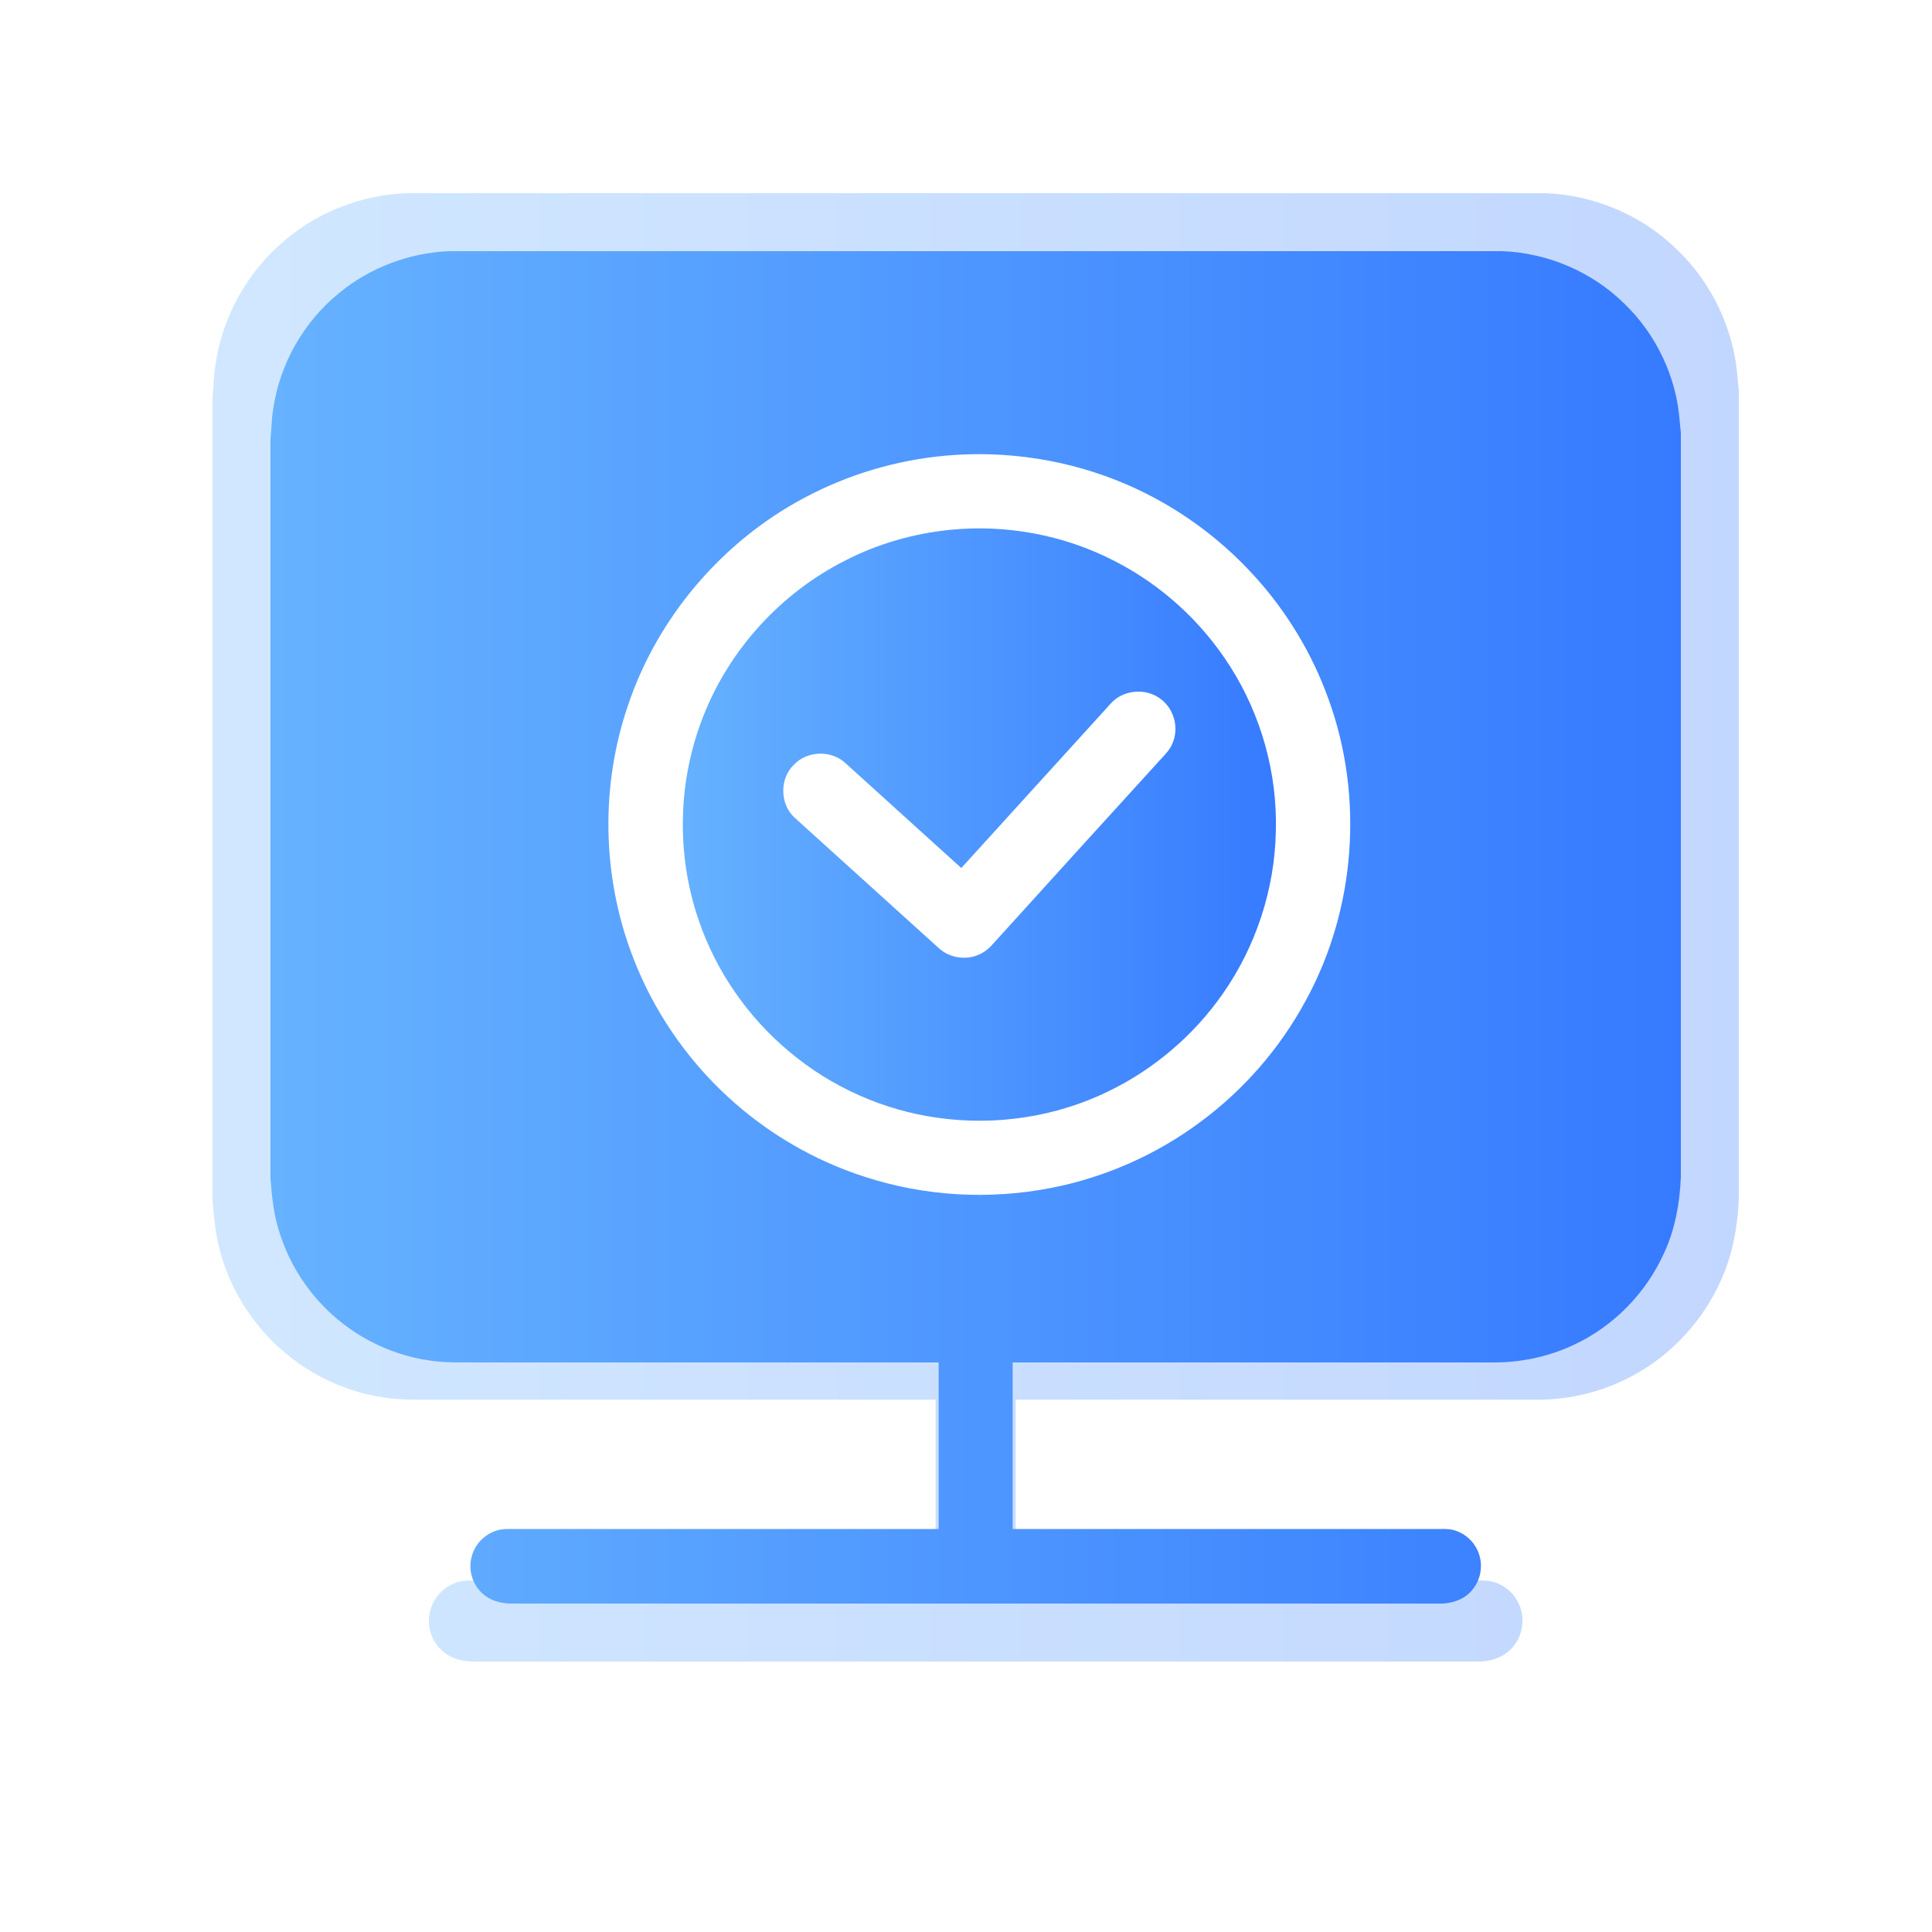
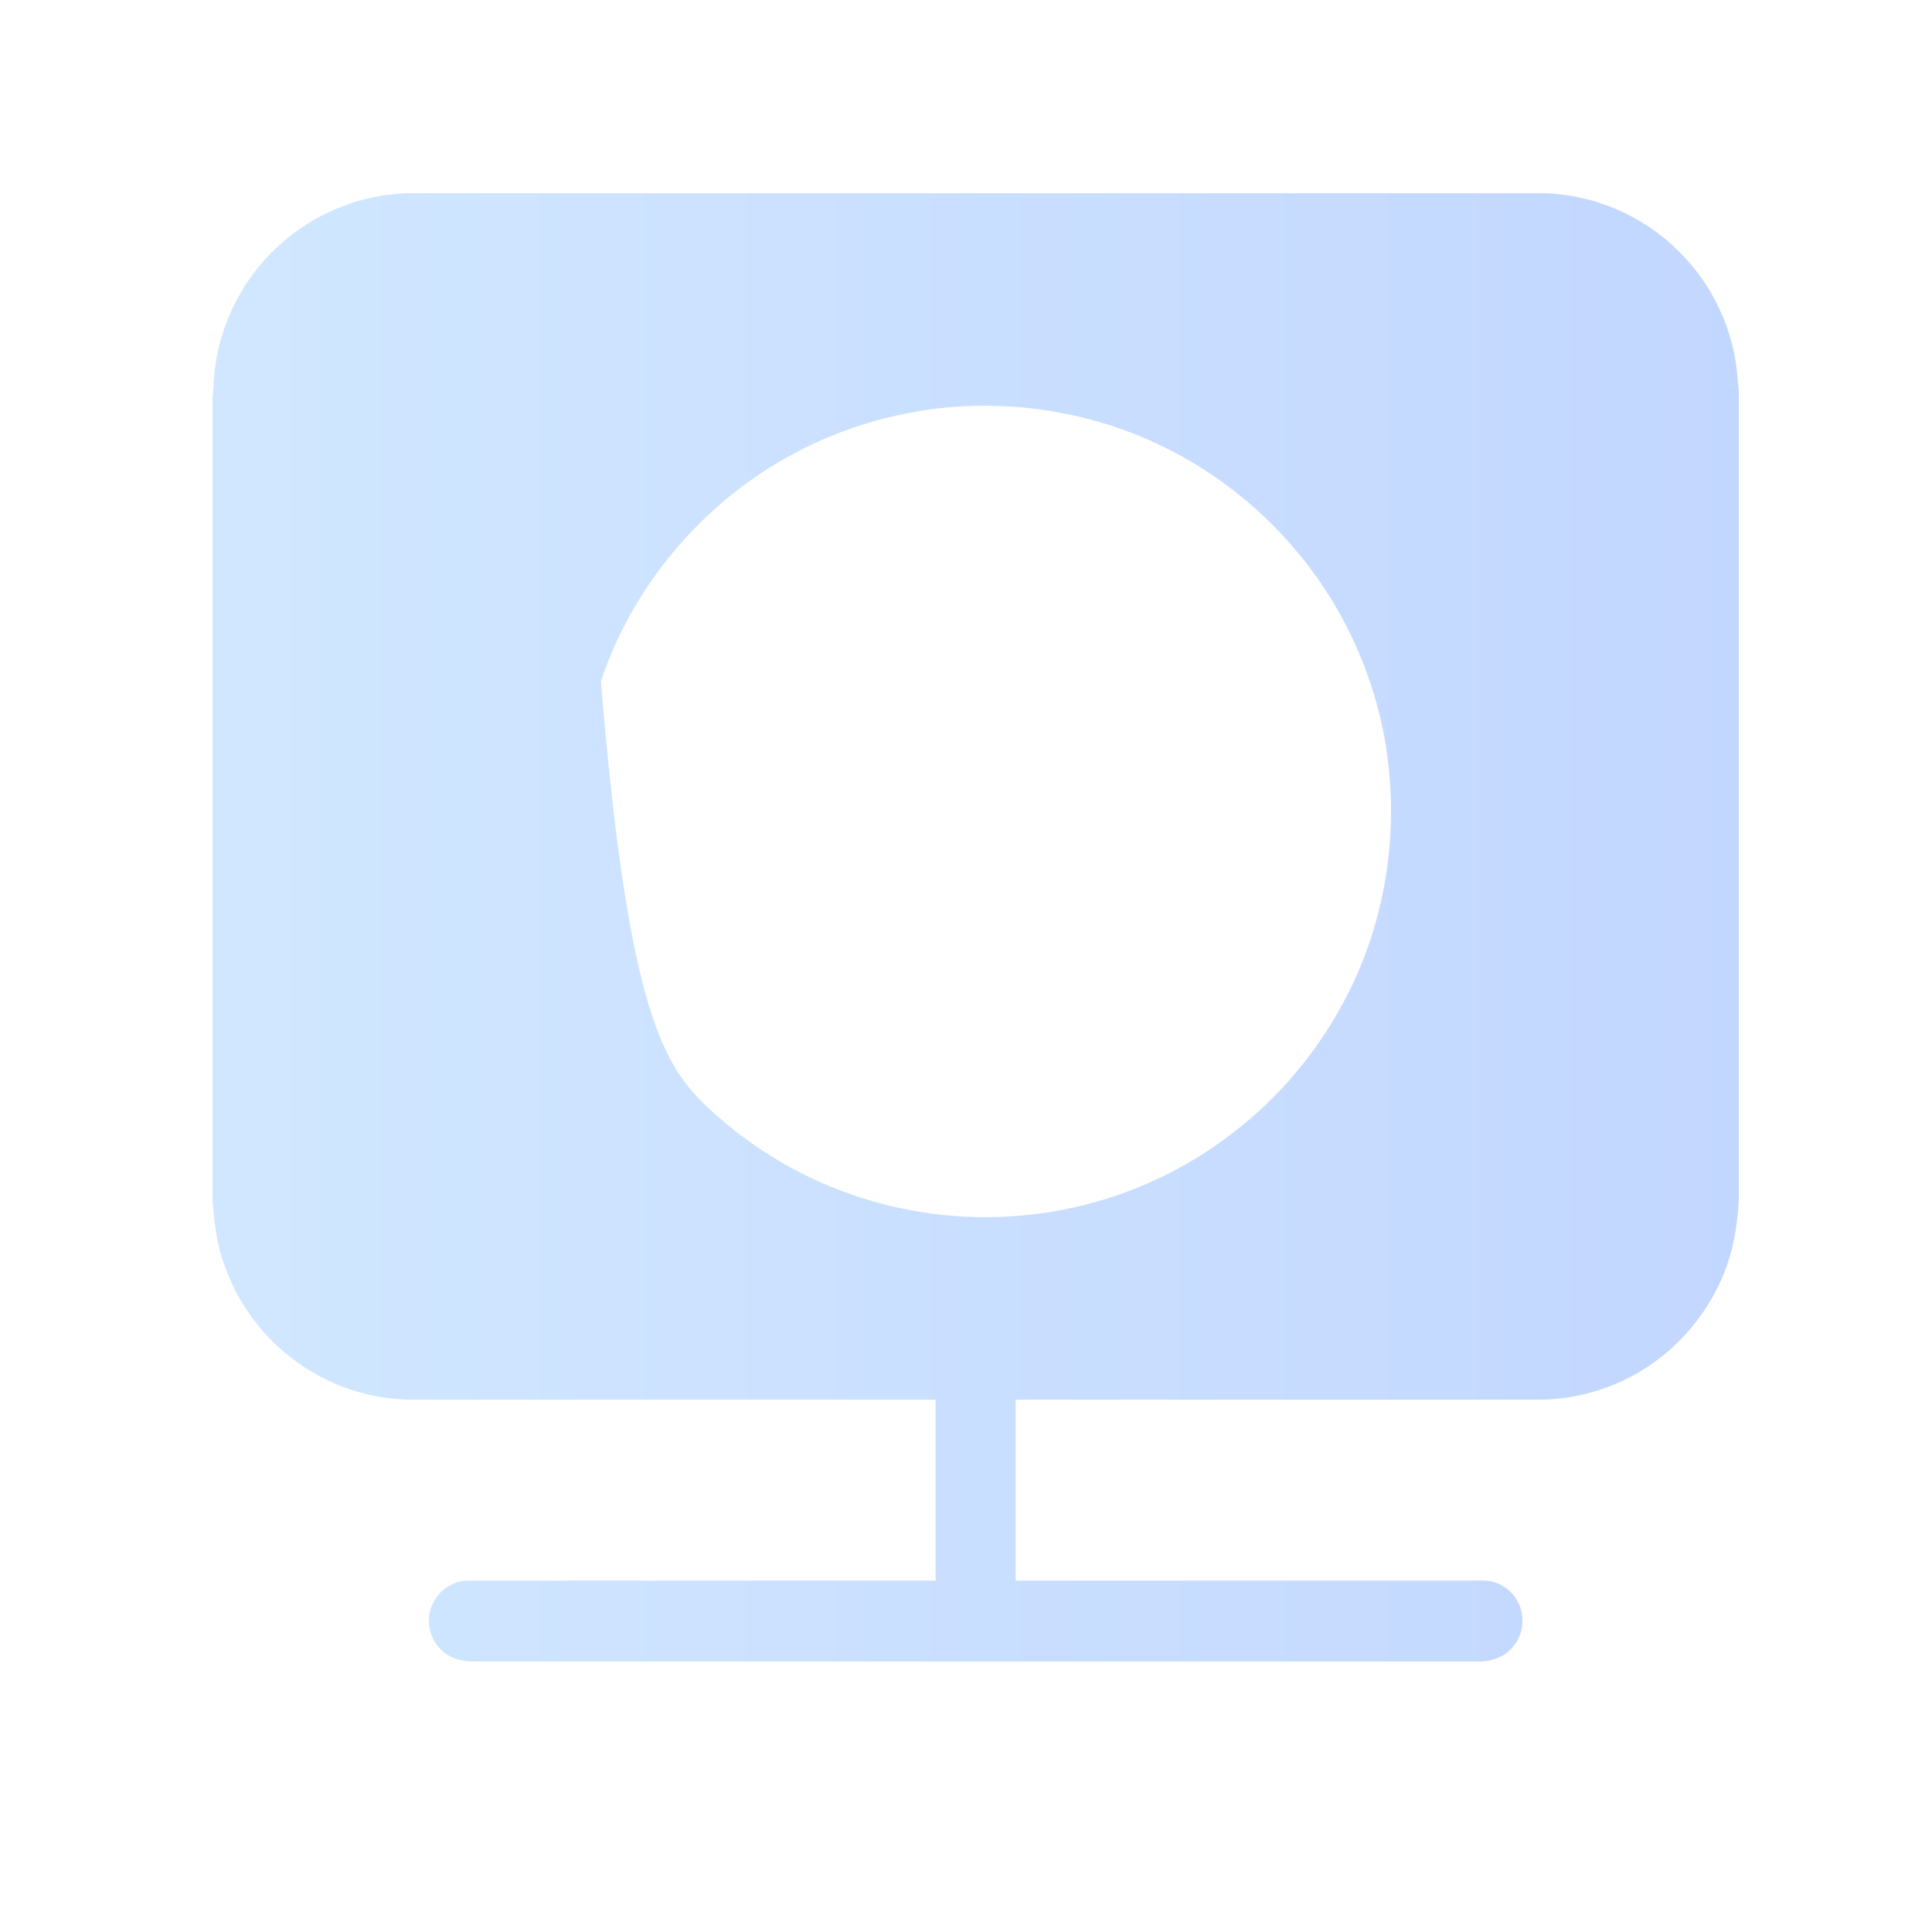
<svg xmlns="http://www.w3.org/2000/svg" width="64px" height="64px" viewBox="0 0 64 64" version="1.1">
  <title>图标/100*100/Bo</title>
  <defs>
    <linearGradient x1="0%" y1="50%" x2="100%" y2="50%" id="linearGradient-1">
      <stop stop-color="#66B2FF" offset="0%" />
      <stop stop-color="#367AFF" offset="100%" />
    </linearGradient>
    <linearGradient x1="0%" y1="50%" x2="100%" y2="50%" id="linearGradient-2">
      <stop stop-color="#66B2FF" offset="0%" />
      <stop stop-color="#367AFF" offset="100%" />
    </linearGradient>
    <linearGradient x1="0%" y1="50%" x2="100%" y2="50%" id="linearGradient-3">
      <stop stop-color="#66B2FF" offset="0%" />
      <stop stop-color="#367AFF" offset="100%" />
    </linearGradient>
  </defs>
  <g id="页面-1" stroke="none" stroke-width="1" fill="none" fill-rule="evenodd">
    <g id="产品详情7" transform="translate(-808, -6051)">
      <g id="编组-41" transform="translate(0, 5823)">
        <g id="编组-27" transform="translate(730, 228)">
          <g id="图标/100*100/Bo" transform="translate(85.04, 6.4)">
-             <path d="M6.399,1.77635684e-15 L44.161,1.77635684e-15 C45.78,0.063 47.375,0.739 48.53,1.885 C49.679,2.99 50.406,4.531 50.52,6.124 C50.531,6.255 50.543,6.387 50.56,6.519 L50.56,33.316 C50.52,34.244 50.354,35.178 49.96,36.032 C49.313,37.475 48.141,38.678 46.706,39.343 C45.802,39.767 44.802,39.979 43.801,39.967 L26.607,39.967 L26.607,45.959 L41.777,45.959 C41.983,45.959 42.194,45.942 42.4,45.993 C42.738,46.079 43.041,46.309 43.212,46.612 C43.487,47.07 43.447,47.689 43.115,48.107 C42.863,48.451 42.446,48.617 42.029,48.64 L8.566,48.64 C8.228,48.623 7.891,48.531 7.634,48.308 C7.251,47.987 7.079,47.443 7.211,46.962 C7.342,46.406 7.868,45.971 8.44,45.959 L23.953,45.959 L23.953,39.967 L7.502,39.967 C6.919,39.961 6.33,39.99 5.747,39.904 C4.209,39.698 2.762,38.919 1.733,37.767 C1.098,37.063 0.612,36.215 0.326,35.304 C0.12,34.68 0.051,34.021 1.42108547e-14,33.368 L1.42108547e-14,6.76 C0.04,6.404 0.034,6.043 0.097,5.688 C0.326,4.067 1.184,2.549 2.447,1.518 C3.551,0.596 4.963,0.063 6.399,1.77635684e-15 M24.374,7.095 C22.594,7.257 20.843,7.777 19.265,8.621 C16.283,10.205 13.937,12.962 12.867,16.164 C11.868,19.094 11.931,22.366 13.035,25.256 C13.769,27.198 14.965,28.961 16.491,30.365 C17.913,31.677 19.624,32.683 21.473,33.272 C23.629,33.972 25.964,34.105 28.189,33.671 C30.148,33.29 32.015,32.463 33.61,31.272 C35.182,30.111 36.494,28.596 37.425,26.874 C39.239,23.562 39.54,19.476 38.251,15.927 C37.662,14.279 36.737,12.748 35.558,11.453 C34.275,10.037 32.691,8.898 30.94,8.141 C28.882,7.251 26.605,6.893 24.374,7.095 L24.374,7.095 Z" id="形状" fill="url(#linearGradient-1)" opacity="0.3" />
-             <path d="M7.833,1.92 L42.727,1.92 C44.223,1.978 45.697,2.601 46.764,3.656 C47.826,4.674 48.497,6.093 48.603,7.56 C48.614,7.682 48.624,7.803 48.64,7.924 L48.64,32.606 C48.603,33.461 48.45,34.321 48.085,35.107 C47.488,36.437 46.405,37.545 45.079,38.157 C44.244,38.547 43.319,38.742 42.394,38.732 L26.506,38.732 L26.506,44.251 L40.524,44.251 C40.714,44.251 40.91,44.235 41.1,44.282 C41.412,44.362 41.692,44.573 41.85,44.852 C42.104,45.274 42.067,45.844 41.76,46.229 C41.528,46.546 41.142,46.699 40.756,46.72 L9.835,46.72 C9.523,46.704 9.212,46.62 8.974,46.414 C8.62,46.119 8.461,45.617 8.583,45.174 C8.704,44.662 9.191,44.261 9.719,44.251 L24.054,44.251 L24.054,38.732 L8.852,38.732 C8.313,38.727 7.769,38.753 7.23,38.674 C5.809,38.484 4.472,37.766 3.521,36.706 C2.935,36.057 2.485,35.276 2.221,34.437 C2.031,33.862 1.968,33.255 1.92,32.654 L1.92,8.146 C1.957,7.819 1.952,7.486 2.01,7.159 C2.221,5.666 3.014,4.268 4.181,3.318 C5.201,2.469 6.506,1.978 7.833,1.92 M24.281,8.695 C22.654,8.842 21.053,9.317 19.61,10.088 C16.884,11.533 14.739,14.05 13.761,16.973 C12.847,19.648 12.905,22.634 13.914,25.272 C14.585,27.045 15.679,28.654 17.074,29.936 C18.374,31.134 19.938,32.052 21.629,32.59 C23.6,33.229 25.734,33.35 27.769,32.954 C29.56,32.606 31.267,31.852 32.725,30.765 C34.162,29.704 35.362,28.322 36.212,26.75 C37.871,23.726 38.146,19.996 36.968,16.757 C36.429,15.253 35.584,13.855 34.506,12.673 C33.333,11.38 31.885,10.341 30.284,9.65 C28.403,8.837 26.321,8.51 24.281,8.695 L24.281,8.695 Z" id="形状" fill="url(#linearGradient-2)" />
-             <path d="M24.419,11.153 C26.279,10.963 28.191,11.317 29.856,12.172 C31.42,12.963 32.762,14.187 33.702,15.664 C34.738,17.284 35.277,19.215 35.224,21.136 C35.187,23.046 34.569,24.94 33.475,26.507 C32.519,27.884 31.198,29.013 29.687,29.747 C27.943,30.601 25.94,30.902 24.022,30.628 C22.226,30.38 20.509,29.615 19.119,28.449 C17.74,27.304 16.678,25.774 16.102,24.075 C15.357,21.901 15.41,19.469 16.255,17.332 C17.122,15.11 18.839,13.232 20.974,12.161 C22.041,11.612 23.219,11.275 24.419,11.153 M29.766,16.894 L24.804,22.355 C23.52,21.194 22.242,20.033 20.958,18.872 C20.493,18.445 19.7,18.466 19.262,18.93 C18.781,19.384 18.791,20.234 19.278,20.682 C20.873,22.128 22.469,23.573 24.065,25.014 C24.424,25.341 24.984,25.42 25.417,25.209 C25.608,25.125 25.761,24.977 25.898,24.819 C27.737,22.787 29.581,20.761 31.425,18.735 C31.568,18.582 31.716,18.429 31.795,18.234 C32.028,17.722 31.853,17.063 31.388,16.741 C30.907,16.382 30.168,16.451 29.766,16.894 L29.766,16.894 Z" id="形状" fill="url(#linearGradient-3)" />
+             <path d="M6.399,1.77635684e-15 L44.161,1.77635684e-15 C45.78,0.063 47.375,0.739 48.53,1.885 C49.679,2.99 50.406,4.531 50.52,6.124 C50.531,6.255 50.543,6.387 50.56,6.519 L50.56,33.316 C50.52,34.244 50.354,35.178 49.96,36.032 C49.313,37.475 48.141,38.678 46.706,39.343 C45.802,39.767 44.802,39.979 43.801,39.967 L26.607,39.967 L26.607,45.959 L41.777,45.959 C41.983,45.959 42.194,45.942 42.4,45.993 C42.738,46.079 43.041,46.309 43.212,46.612 C43.487,47.07 43.447,47.689 43.115,48.107 C42.863,48.451 42.446,48.617 42.029,48.64 L8.566,48.64 C8.228,48.623 7.891,48.531 7.634,48.308 C7.251,47.987 7.079,47.443 7.211,46.962 C7.342,46.406 7.868,45.971 8.44,45.959 L23.953,45.959 L23.953,39.967 L7.502,39.967 C6.919,39.961 6.33,39.99 5.747,39.904 C4.209,39.698 2.762,38.919 1.733,37.767 C1.098,37.063 0.612,36.215 0.326,35.304 C0.12,34.68 0.051,34.021 1.42108547e-14,33.368 L1.42108547e-14,6.76 C0.04,6.404 0.034,6.043 0.097,5.688 C0.326,4.067 1.184,2.549 2.447,1.518 C3.551,0.596 4.963,0.063 6.399,1.77635684e-15 M24.374,7.095 C22.594,7.257 20.843,7.777 19.265,8.621 C16.283,10.205 13.937,12.962 12.867,16.164 C13.769,27.198 14.965,28.961 16.491,30.365 C17.913,31.677 19.624,32.683 21.473,33.272 C23.629,33.972 25.964,34.105 28.189,33.671 C30.148,33.29 32.015,32.463 33.61,31.272 C35.182,30.111 36.494,28.596 37.425,26.874 C39.239,23.562 39.54,19.476 38.251,15.927 C37.662,14.279 36.737,12.748 35.558,11.453 C34.275,10.037 32.691,8.898 30.94,8.141 C28.882,7.251 26.605,6.893 24.374,7.095 L24.374,7.095 Z" id="形状" fill="url(#linearGradient-1)" opacity="0.3" />
          </g>
        </g>
      </g>
    </g>
  </g>
</svg>